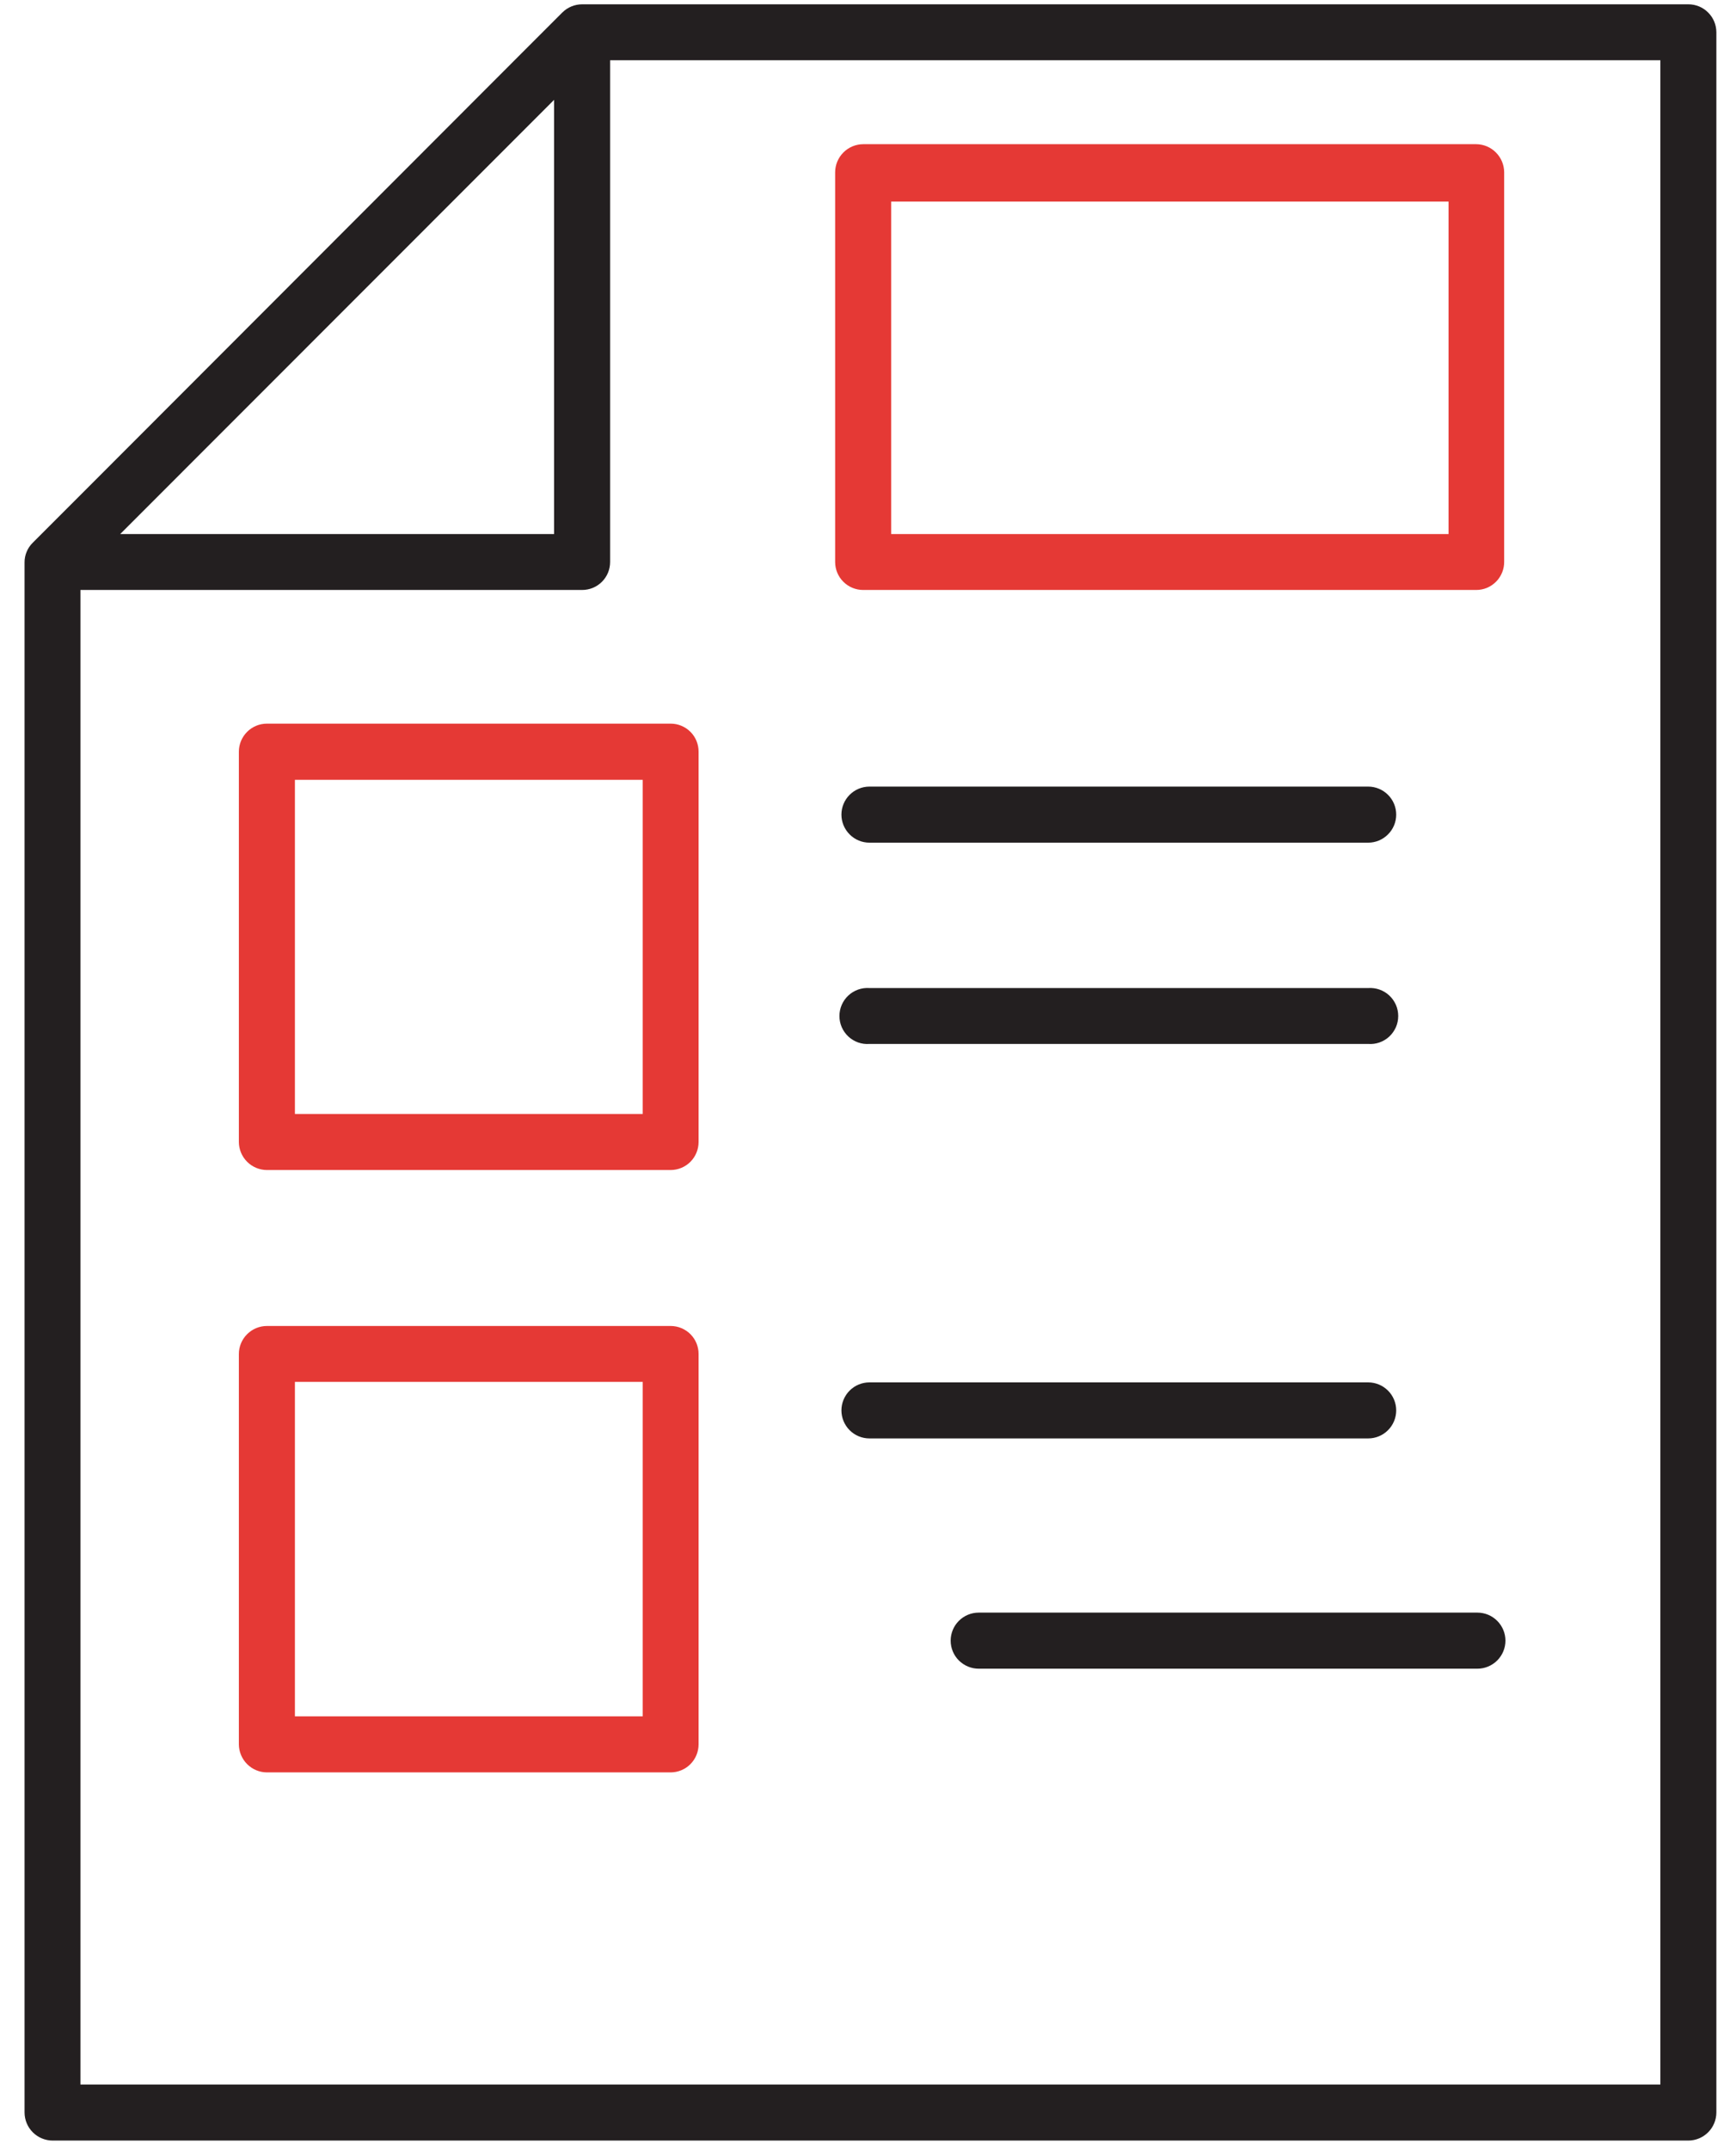
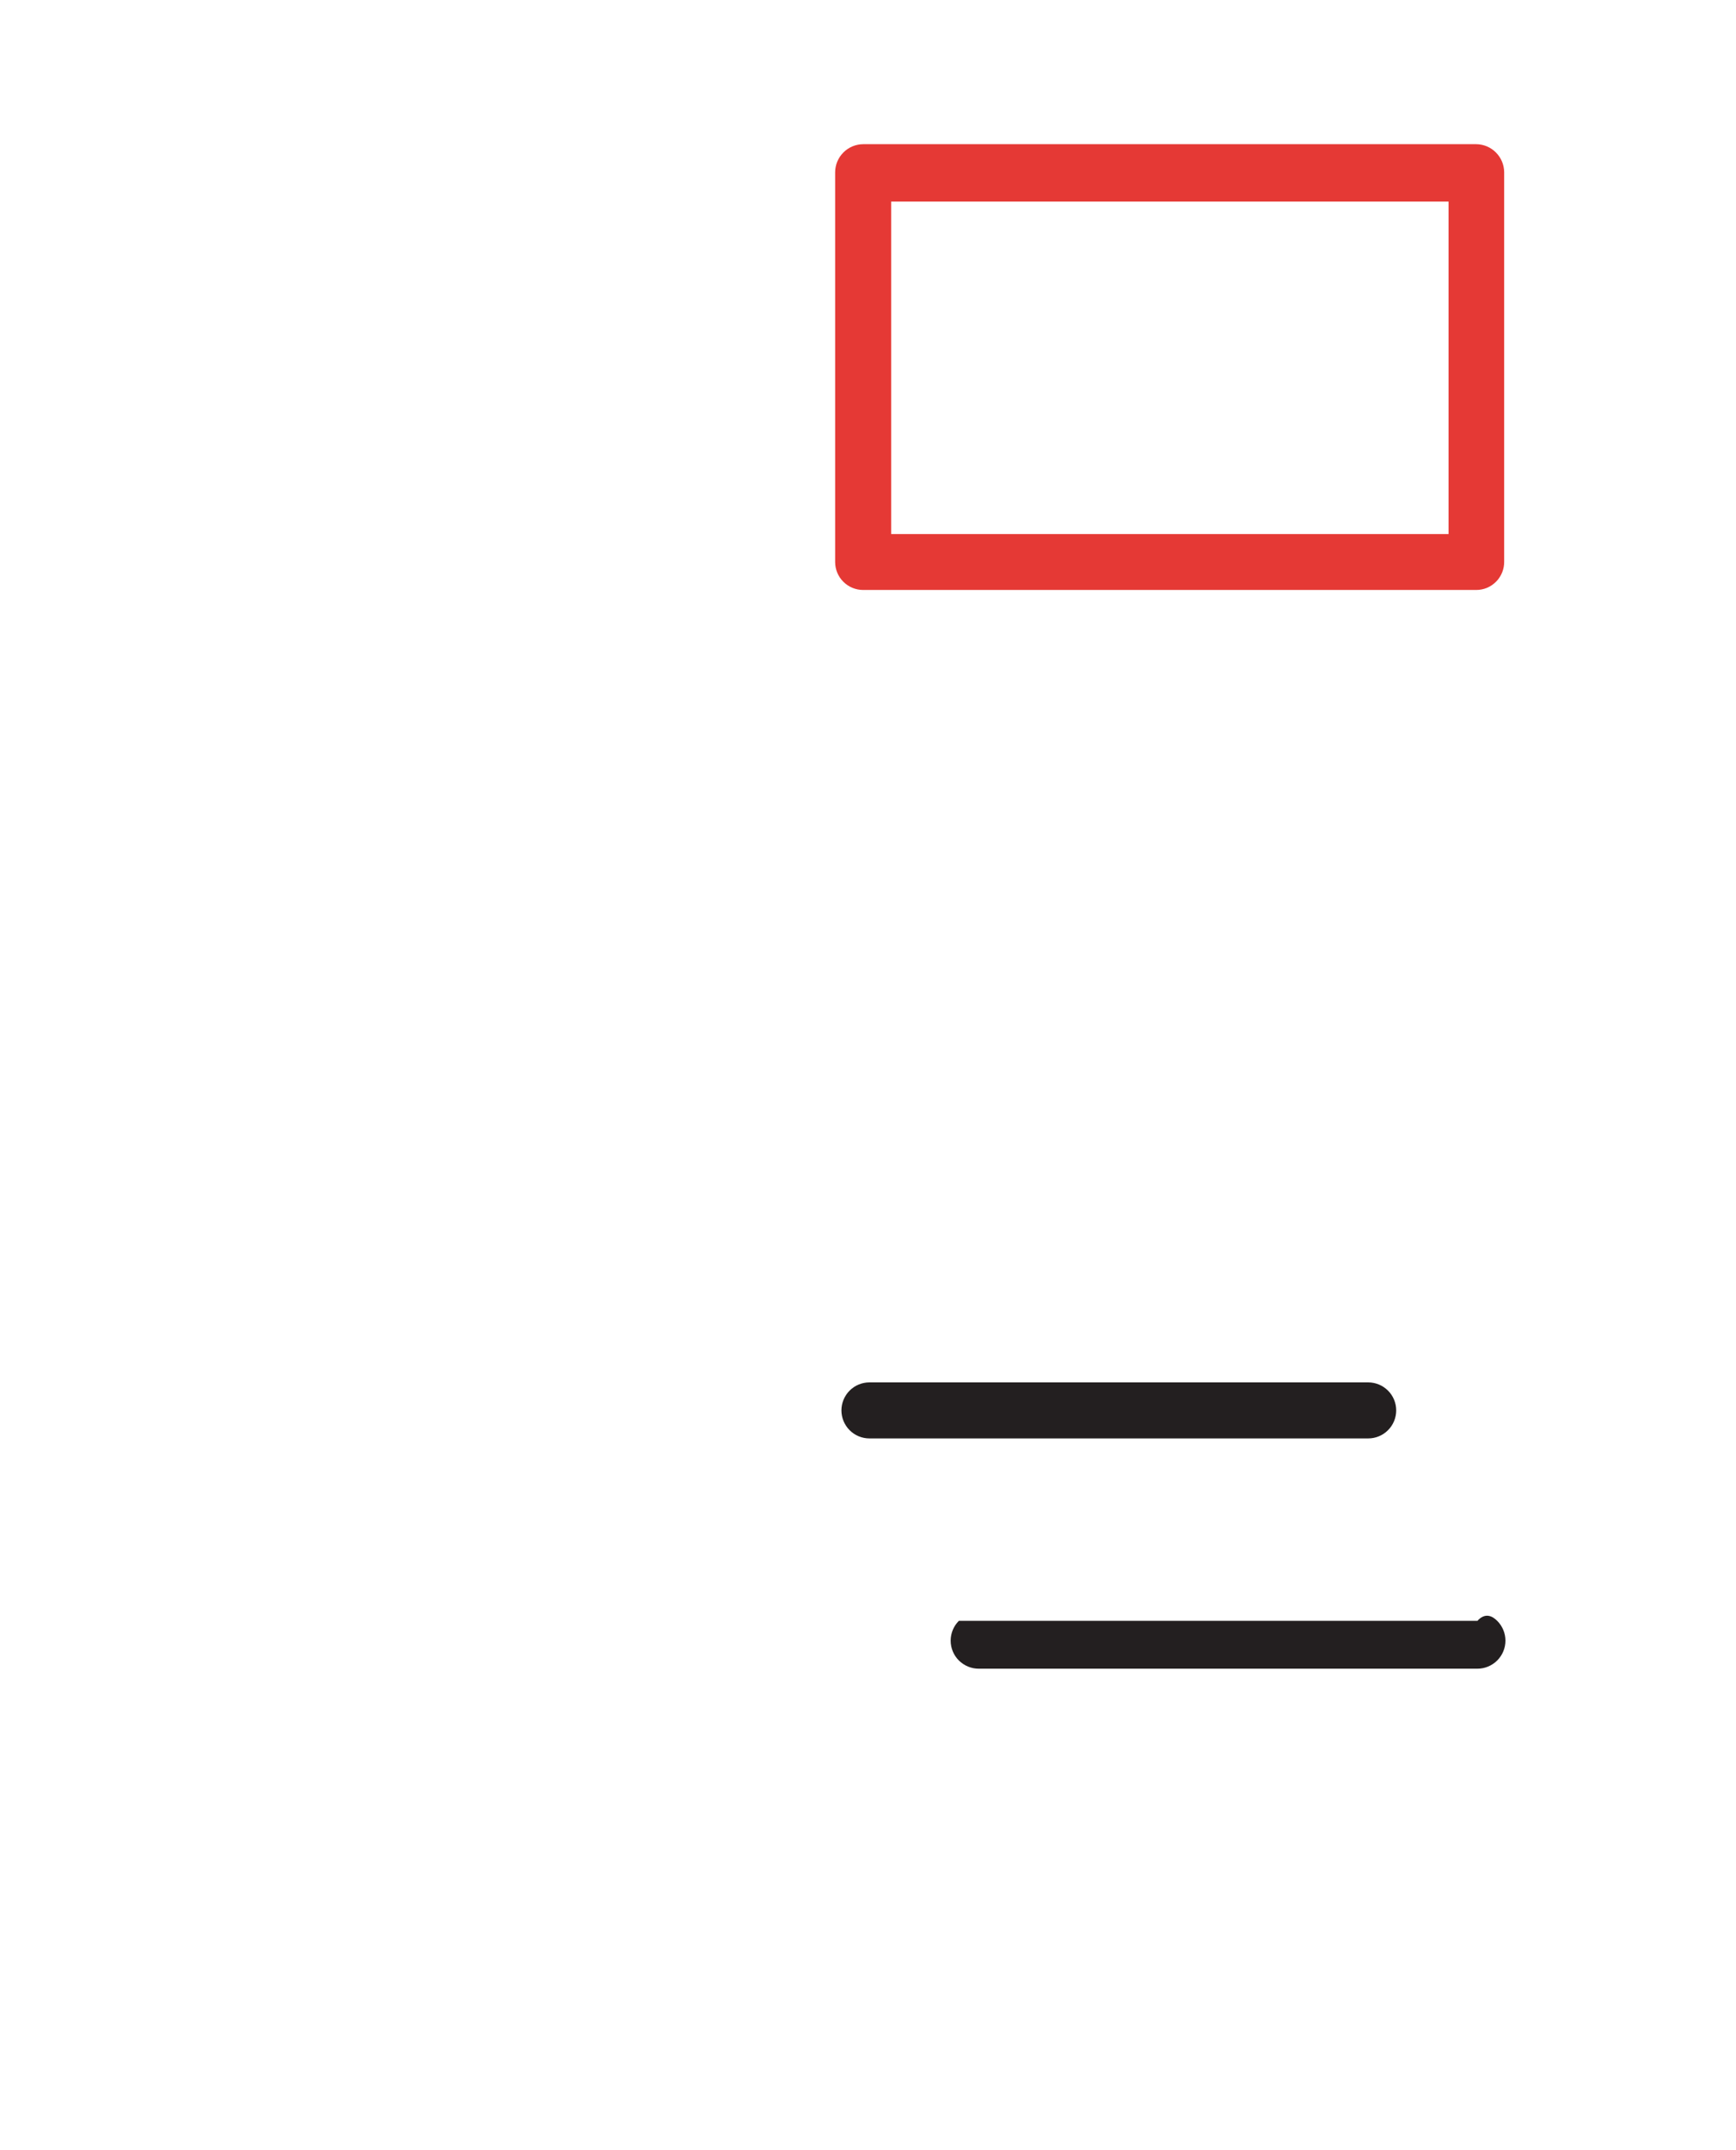
<svg xmlns="http://www.w3.org/2000/svg" width="42" height="52" viewBox="0 0 42 52" fill="none">
-   <path d="M40.847 0.104H14.083C13.903 0.105 13.731 0.176 13.604 0.303L12.45 1.457L1.946 11.972L0.789 13.129C0.727 13.191 0.677 13.265 0.644 13.347C0.61 13.428 0.593 13.516 0.594 13.604V51.09C0.595 51.269 0.666 51.441 0.793 51.568C0.92 51.695 1.092 51.767 1.272 51.768H40.847C41.027 51.767 41.199 51.695 41.326 51.568C41.453 51.441 41.524 51.269 41.525 51.09V0.779C41.524 0.6 41.453 0.428 41.325 0.302C41.199 0.175 41.027 0.104 40.847 0.104ZM13.405 2.415V12.916H2.908L13.405 2.415ZM40.17 50.412H1.946V14.268H14.083C14.172 14.268 14.26 14.251 14.343 14.217C14.425 14.183 14.5 14.133 14.563 14.07C14.626 14.007 14.676 13.932 14.71 13.85C14.744 13.767 14.761 13.679 14.761 13.59V1.457H40.17V50.412Z" fill="#231F20" />
-   <path d="M33.101 20.379H21.035C20.855 20.379 20.683 20.308 20.556 20.18C20.429 20.053 20.357 19.881 20.357 19.701C20.357 19.521 20.429 19.349 20.556 19.222C20.683 19.095 20.855 19.023 21.035 19.023H33.101C33.281 19.023 33.453 19.095 33.58 19.222C33.708 19.349 33.779 19.521 33.779 19.701C33.779 19.881 33.708 20.053 33.58 20.18C33.453 20.308 33.281 20.379 33.101 20.379Z" fill="#231F20" />
-   <path d="M33.101 25.247H21.035C20.942 25.254 20.849 25.242 20.761 25.211C20.674 25.18 20.593 25.131 20.525 25.068C20.457 25.004 20.402 24.927 20.365 24.842C20.328 24.757 20.309 24.665 20.309 24.571C20.309 24.478 20.328 24.386 20.365 24.301C20.402 24.215 20.457 24.139 20.525 24.075C20.593 24.012 20.674 23.963 20.761 23.932C20.849 23.901 20.942 23.889 21.035 23.895H33.101C33.194 23.889 33.287 23.901 33.375 23.932C33.463 23.963 33.544 24.012 33.612 24.075C33.68 24.139 33.734 24.215 33.772 24.301C33.809 24.386 33.828 24.478 33.828 24.571C33.828 24.665 33.809 24.757 33.772 24.842C33.734 24.927 33.68 25.004 33.612 25.068C33.544 25.131 33.463 25.18 33.375 25.211C33.287 25.242 33.194 25.254 33.101 25.247Z" fill="#231F20" />
  <path d="M33.101 34.787H21.035C20.855 34.787 20.683 34.716 20.556 34.589C20.429 34.462 20.357 34.289 20.357 34.109C20.357 33.93 20.429 33.757 20.556 33.63C20.683 33.503 20.855 33.432 21.035 33.432H33.101C33.281 33.432 33.453 33.503 33.58 33.63C33.708 33.757 33.779 33.93 33.779 34.109C33.779 34.289 33.708 34.462 33.58 34.589C33.453 34.716 33.281 34.787 33.101 34.787Z" fill="#231F20" />
-   <path d="M35.744 40.356H23.678C23.498 40.356 23.326 40.284 23.198 40.157C23.071 40.03 23 39.858 23 39.678C23 39.498 23.071 39.326 23.198 39.199C23.326 39.071 23.498 39 23.678 39H35.744C35.923 39 36.096 39.071 36.223 39.199C36.35 39.326 36.422 39.498 36.422 39.678C36.422 39.858 36.35 40.03 36.223 40.157C36.096 40.284 35.923 40.356 35.744 40.356Z" fill="#231F20" />
+   <path d="M35.744 40.356H23.678C23.498 40.356 23.326 40.284 23.198 40.157C23.071 40.03 23 39.858 23 39.678C23 39.498 23.071 39.326 23.198 39.199H35.744C35.923 39 36.096 39.071 36.223 39.199C36.35 39.326 36.422 39.498 36.422 39.678C36.422 39.858 36.35 40.03 36.223 40.157C36.096 40.284 35.923 40.356 35.744 40.356Z" fill="#231F20" />
  <path d="M35.713 14.268H20.883C20.703 14.268 20.531 14.197 20.404 14.07C20.276 13.943 20.205 13.77 20.205 13.591V4.165C20.206 3.986 20.278 3.814 20.405 3.687C20.532 3.56 20.703 3.488 20.883 3.487H35.713C35.893 3.488 36.065 3.56 36.191 3.687C36.318 3.814 36.39 3.986 36.391 4.165V13.576C36.393 13.667 36.377 13.756 36.344 13.84C36.31 13.924 36.261 14.001 36.198 14.065C36.135 14.129 36.059 14.181 35.976 14.216C35.893 14.251 35.803 14.268 35.713 14.268ZM21.561 12.916H35.046V4.875H21.561V12.916Z" fill="#E53935" />
-   <path d="M16.227 28.296H6.457C6.278 28.295 6.106 28.224 5.979 28.097C5.852 27.97 5.78 27.798 5.779 27.619V18.179C5.779 17.999 5.851 17.827 5.978 17.7C6.105 17.572 6.277 17.501 6.457 17.501H16.227C16.316 17.501 16.404 17.518 16.486 17.553C16.568 17.587 16.642 17.637 16.705 17.7C16.768 17.763 16.817 17.837 16.851 17.92C16.884 18.002 16.902 18.09 16.901 18.179V27.619C16.901 27.798 16.83 27.97 16.704 28.097C16.578 28.224 16.406 28.295 16.227 28.296ZM7.135 26.941H15.549V18.86H7.135V26.941Z" fill="#E53935" />
-   <path d="M16.227 42.864H6.457C6.278 42.863 6.106 42.791 5.979 42.664C5.852 42.537 5.78 42.365 5.779 42.186V32.746C5.779 32.566 5.851 32.394 5.978 32.267C6.105 32.14 6.277 32.068 6.457 32.068H16.227C16.316 32.068 16.404 32.086 16.486 32.12C16.568 32.154 16.642 32.204 16.705 32.267C16.768 32.33 16.817 32.405 16.851 32.487C16.884 32.569 16.902 32.657 16.901 32.746V42.186C16.901 42.365 16.83 42.537 16.704 42.664C16.578 42.791 16.406 42.863 16.227 42.864ZM7.135 41.508H15.549V33.42H7.135V41.508Z" fill="#E53935" />
</svg>